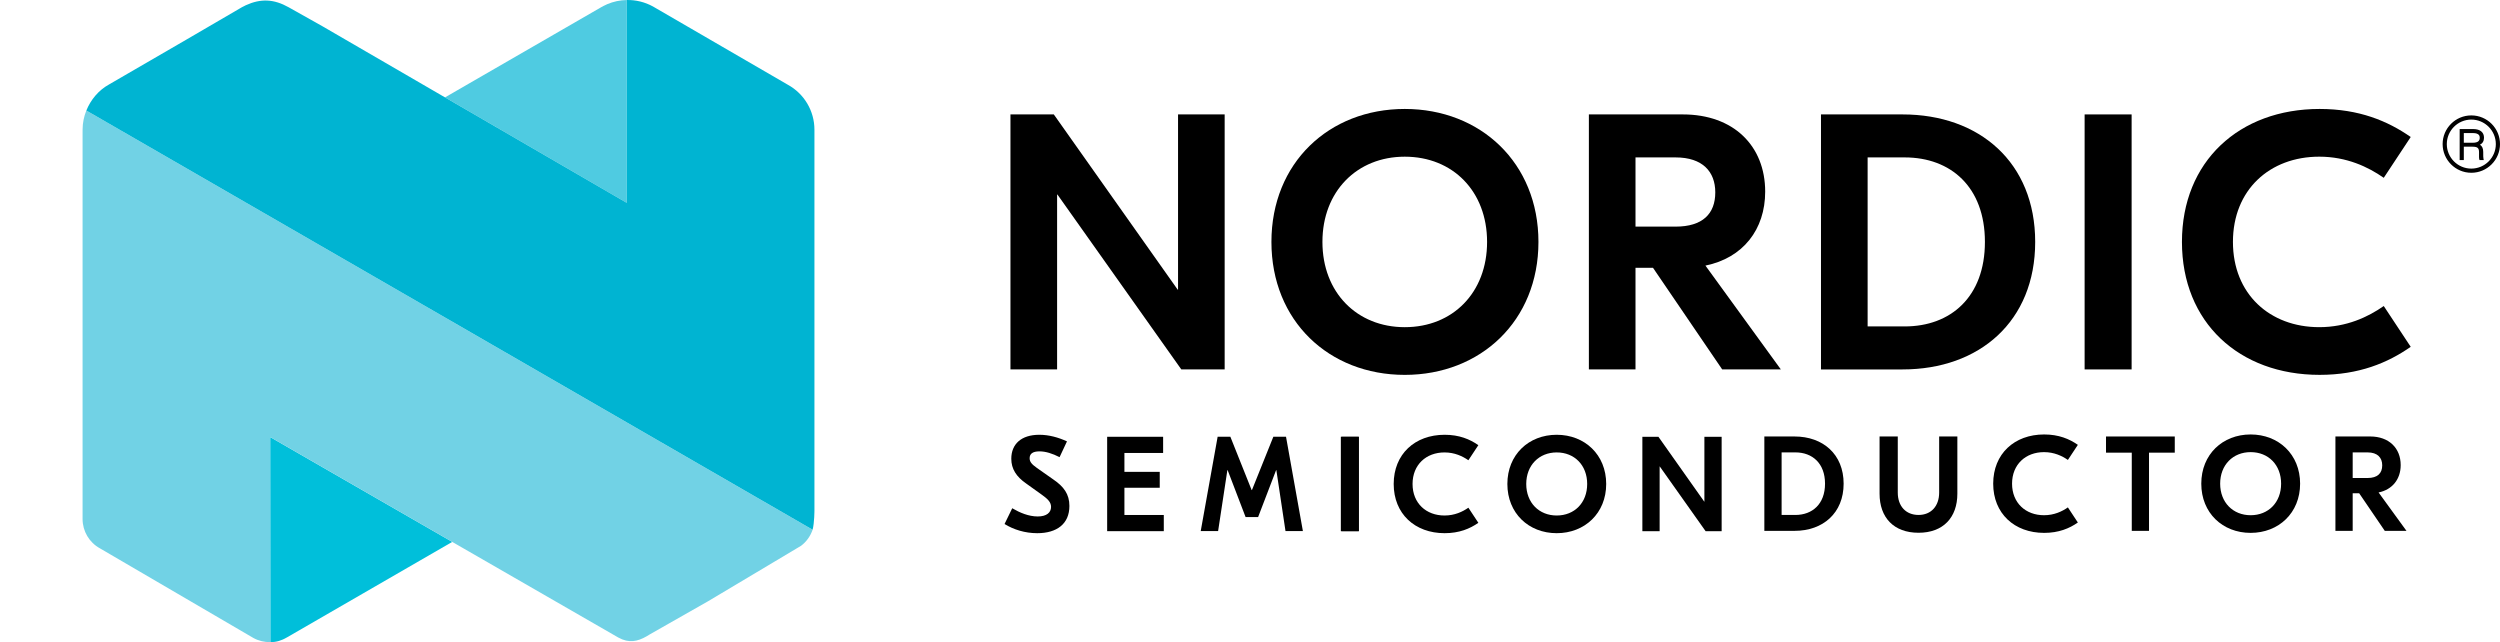
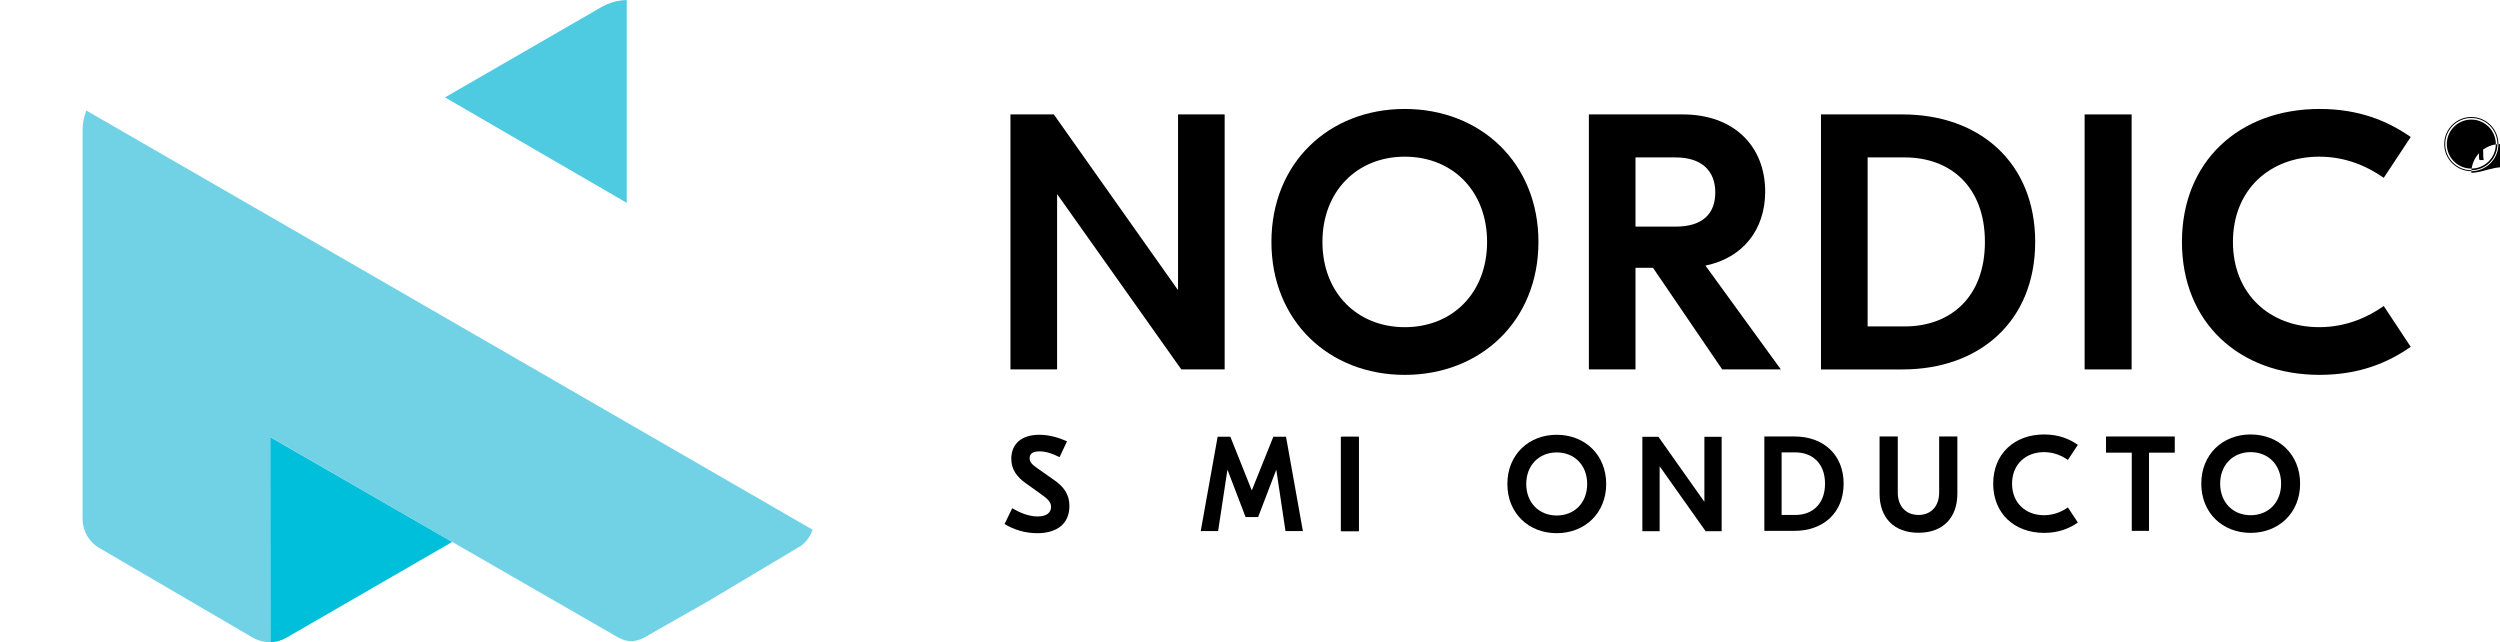
<svg xmlns="http://www.w3.org/2000/svg" version="1.1" id="レイヤー_1" x="0px" y="0px" width="584px" height="150px" viewBox="0 0 584 150" enable-background="new 0 0 584 150" xml:space="preserve">
  <g>
    <polygon points="304.356,124.063 300.293,124.063 298.157,109.824 298.096,109.824 293.896,120.784 290.969,120.784    286.777,109.824 286.714,109.824 284.55,124.063 280.488,124.063 284.443,102.018 287.41,102.018 292.386,114.486 292.45,114.486    297.456,102.018 300.412,102.018  " />
    <polygon points="286.081,86.297 275.956,86.297 247.021,45.451 246.939,45.451 246.939,86.297 236.043,86.297 236.043,26.729    246.171,26.729 275.105,67.66 275.191,67.66 275.191,26.729 286.081,26.729  " />
    <path d="M359.381,56.514c0,18.463-13.527,31.058-31.229,31.058s-31.146-12.595-31.146-31.058c0-18.465,13.444-31.062,31.146-31.062   C345.852,25.452,359.381,38.049,359.381,56.514 M308.92,56.514c0,11.828,8.083,19.914,19.232,19.914   c11.23,0,19.231-8.086,19.231-19.914c0-11.827-8.001-19.913-19.231-19.913C317.003,36.601,308.92,44.687,308.92,56.514" />
    <path d="M386.138,62.554h-4.084v23.743h-10.892V26.729h21.954c11.828,0,19.231,7.318,19.231,18.044   c0,8.846-5.19,15.485-13.957,17.271l17.615,24.253h-13.699L386.138,62.554z M382.054,52.939h9.362c6.295,0,9.274-2.979,9.274-8.001   c0-4.849-2.979-8.166-9.274-8.166h-9.362V52.939z" />
    <path d="M475.42,56.514c0,18.552-13.021,29.786-30.977,29.786h-19.062V26.729h19.062C462.399,26.729,475.42,37.961,475.42,56.514    M436.277,36.772v39.481h8.679c10.723,0,18.721-6.893,18.721-19.74c0-12.849-7.998-19.741-18.721-19.741H436.277z" />
    <rect x="486.967" y="26.729" width="10.979" height="59.568" />
    <path d="M509.702,56.514c0-18.806,13.361-31.062,32.167-31.062c9.191,0,15.912,2.81,21.273,6.554l-6.298,9.532   c-3.657-2.554-8.68-4.938-15.063-4.938c-11.572,0-20.168,7.743-20.168,19.913c0,12.166,8.596,19.914,20.168,19.914   c6.383,0,11.404-2.385,15.063-4.938l6.298,9.528c-5.361,3.746-12.082,6.553-21.273,6.553   C523.064,87.57,509.702,75.32,509.702,56.514" />
    <path d="M234.662,122.408l1.794-3.682c1.765,1.037,3.844,1.92,5.953,1.92c2.078,0,3.118-0.916,3.118-2.234   c0-1.135-0.817-1.891-2.236-2.9l-3.558-2.549c-2.33-1.609-3.495-3.436-3.495-5.797c0-3.43,2.329-5.604,6.551-5.604   c2.202,0,4.407,0.598,6.456,1.541l-1.73,3.687c-1.671-0.853-3.247-1.353-4.696-1.353c-1.667,0-2.297,0.629-2.297,1.604   c0,0.849,0.502,1.415,1.7,2.269l3.812,2.676c2.456,1.668,3.777,3.436,3.777,6.203c0,4.158-2.897,6.362-7.526,6.362   C239.419,124.552,236.743,123.699,234.662,122.408" />
-     <polygon points="271.862,120.299 271.862,124.081 258.633,124.081 258.633,102.031 271.705,102.031 271.705,105.813    262.664,105.813 262.664,110.225 270.915,110.225 270.915,113.939 262.664,113.939 262.664,120.299  " />
    <rect x="313.36" y="102.031" width="4.063" height="22.05" />
    <rect x="313.22" y="102.031" width="4.188" height="22.05" />
-     <path d="M325.566,113.059c0-6.965,4.943-11.496,11.902-11.496c3.404,0,5.892,1.035,7.874,2.427l-2.329,3.524   c-1.354-0.943-3.213-1.828-5.575-1.828c-4.281,0-7.465,2.866-7.465,7.373c0,4.502,3.184,7.363,7.465,7.363   c2.362,0,4.221-0.876,5.575-1.824l2.329,3.53c-1.982,1.386-4.47,2.424-7.874,2.424   C330.509,124.552,325.566,120.018,325.566,113.059" />
    <path d="M375.207,113.059c0,6.83-5.009,11.493-11.561,11.493c-6.551,0-11.525-4.663-11.525-11.493   c0-6.836,4.976-11.496,11.525-11.496C370.198,101.563,375.207,106.223,375.207,113.059 M356.53,113.059   c0,4.377,2.992,7.363,7.117,7.363c4.157,0,7.118-2.986,7.118-7.363s-2.961-7.373-7.118-7.373   C359.522,105.686,356.53,108.682,356.53,113.059" />
    <polygon points="402.177,124.081 398.428,124.081 387.72,108.962 387.69,108.962 387.69,124.081 383.657,124.081 383.657,102.031    387.406,102.031 398.115,117.184 398.146,117.184 398.146,102.031 402.175,102.031  " />
    <path d="M430.672,112.986c0,6.863-4.817,11.021-11.465,11.021h-7.055v-22.045h7.055   C425.854,101.964,430.672,106.123,430.672,112.986 M416.184,105.68v14.614h3.211c3.971,0,6.932-2.554,6.932-7.308   s-2.961-7.307-6.932-7.307H416.184L416.184,105.68z" />
    <path d="M457.239,115.316c0,5.576-3.308,9.136-9.07,9.136c-5.795,0-9.103-3.56-9.103-9.136v-13.354h4.254v13.1   c0,3.183,1.889,5.23,4.849,5.23c2.93,0,4.818-2.049,4.818-5.23v-13.1h4.252V115.316z" />
    <path d="M465.61,112.986c0-6.965,4.944-11.496,11.903-11.496c3.403,0,5.894,1.041,7.873,2.427l-2.328,3.524   c-1.354-0.942-3.213-1.824-5.575-1.824c-4.282,0-7.466,2.863-7.466,7.369c0,4.502,3.184,7.369,7.466,7.369   c2.362,0,4.221-0.881,5.575-1.83l2.328,3.531c-1.979,1.385-4.47,2.424-7.873,2.424C470.554,124.48,465.61,119.945,465.61,112.986" />
    <polygon points="508.026,105.741 502.009,105.741 502.009,124.009 497.98,124.009 497.98,105.741 491.963,105.741 491.963,101.964    508.026,101.964  " />
    <path d="M537.306,112.986c0,6.836-5.012,11.494-11.559,11.494c-6.553,0-11.527-4.658-11.527-11.494s4.976-11.496,11.527-11.496   C532.295,101.49,537.306,106.15,537.306,112.986 M518.629,112.986c0,4.378,2.991,7.369,7.119,7.369   c4.156,0,7.119-2.991,7.119-7.369c0-4.377-2.963-7.369-7.119-7.369C521.62,105.617,518.629,108.609,518.629,112.986" />
-     <path d="M551.101,115.221h-1.514v8.788h-4.031v-22.05h8.126c4.381,0,7.119,2.716,7.119,6.684c0,3.272-1.922,5.73-5.166,6.394   l6.52,8.974h-5.068L551.101,115.221z M549.588,111.662h3.467c2.331,0,3.433-1.1,3.433-2.958c0-1.796-1.102-3.024-3.433-3.024   h-3.467V111.662z" />
    <path d="M575.362,34.083v3.127h-0.599v-6.876h3.031c1.32,0,2.281,0.579,2.281,1.824c0,0.796-0.363,1.415-1.287,1.635   c0.537,0.136,1.106,0.519,1.106,1.705v0.276c0,0.557,0,1.167,0.076,1.436h-0.617c-0.098-0.3-0.065-0.884-0.065-1.379v-0.229   c0-1.187-0.463-1.52-1.782-1.52L575.362,34.083L575.362,34.083z M575.362,33.533h2.26c1.215,0,1.83-0.424,1.83-1.37   c0-0.854-0.615-1.27-1.779-1.27h-2.311V33.533L575.362,33.533z" />
    <path d="M580.217,37.396h-0.998l-0.042-0.132c-0.086-0.269-0.081-0.719-0.075-1.15l0.003-0.512c0-1.048-0.345-1.336-1.598-1.336   h-1.96v3.13h-0.969v-7.243h3.217c1.546,0,2.468,0.748,2.468,2.005c0,0.781-0.325,1.344-0.952,1.644   c0.513,0.31,0.77,0.874,0.77,1.693v0.281c0,0.533,0,1.136,0.071,1.384L580.217,37.396z M579.503,37.024h0.245   c-0.041-0.324-0.041-0.793-0.041-1.248v-0.281c0-1.147-0.549-1.419-0.964-1.521l-0.738-0.181l0.738-0.182   c0.773-0.186,1.146-0.662,1.146-1.453c0-1.477-1.465-1.636-2.096-1.636h-2.846v6.502h0.227v-3.127h2.331   c1.245,0,1.968,0.276,1.968,1.705l-0.002,0.52C579.469,36.437,579.465,36.791,579.503,37.024 M577.621,33.716h-2.445v-3.008h2.496   c1.627,0,1.967,0.793,1.967,1.46C579.638,33.197,578.96,33.716,577.621,33.716 M575.547,33.347h2.074   c1.458,0,1.646-0.631,1.646-1.179c0-0.271,0-1.086-1.596-1.086h-2.125L575.547,33.347L575.547,33.347z" />
-     <path d="M577.3,40.176c-3.592,0-6.517-2.925-6.517-6.517c0-3.592,2.925-6.517,6.517-6.517c3.593,0,6.516,2.925,6.516,6.517   C583.816,37.251,580.891,40.176,577.3,40.176 M577.3,27.748c-3.261,0-5.913,2.653-5.913,5.911c0,3.258,2.652,5.914,5.913,5.914   c3.262,0,5.911-2.656,5.911-5.914C583.211,30.401,580.558,27.748,577.3,27.748" />
-     <path d="M577.3,40.361c-3.695,0-6.702-3.008-6.702-6.702c0-3.696,3.006-6.7,6.702-6.7c3.694,0,6.7,3.004,6.7,6.7   C584,37.354,580.994,40.361,577.3,40.361 M577.3,27.328c-3.489,0-6.331,2.84-6.331,6.331c0,3.489,2.842,6.328,6.331,6.328   s6.328-2.839,6.328-6.328C583.628,30.168,580.789,27.328,577.3,27.328 M577.3,39.759c-3.361,0-6.1-2.736-6.1-6.1   c0-3.364,2.737-6.098,6.1-6.098c3.363,0,6.098,2.734,6.098,6.098C583.398,37.023,580.662,39.759,577.3,39.759 M577.3,27.934   c-3.158,0-5.728,2.569-5.728,5.726c0,3.158,2.568,5.726,5.728,5.726c3.155,0,5.727-2.567,5.727-5.726   C583.026,30.503,580.455,27.934,577.3,27.934" />
+     <path d="M577.3,40.361c0-3.696,3.006-6.7,6.702-6.7c3.694,0,6.7,3.004,6.7,6.7   C584,37.354,580.994,40.361,577.3,40.361 M577.3,27.328c-3.489,0-6.331,2.84-6.331,6.331c0,3.489,2.842,6.328,6.331,6.328   s6.328-2.839,6.328-6.328C583.628,30.168,580.789,27.328,577.3,27.328 M577.3,39.759c-3.361,0-6.1-2.736-6.1-6.1   c0-3.364,2.737-6.098,6.1-6.098c3.363,0,6.098,2.734,6.098,6.098C583.398,37.023,580.662,39.759,577.3,39.759 M577.3,27.934   c-3.158,0-5.728,2.569-5.728,5.726c0,3.158,2.568,5.726,5.728,5.726c3.155,0,5.727-2.567,5.727-5.726   C583.026,30.503,580.455,27.934,577.3,27.934" />
    <path fill="#4FCBE1" d="M141.83,0.982c-0.098,0.043-0.188,0.098-0.286,0.143c-0.38,0.174-0.758,0.354-1.124,0.569l-36.468,21.054   l42.454,24.635V0.006C144.845,0.034,143.292,0.358,141.83,0.982" />
    <path fill="#00BFDA" d="M67.035,148.895l38.612-22.309l-42.529-24.488l0.026,47.9C64.553,150.027,65.837,149.604,67.035,148.895" />
    <path fill="#71D2E5" d="M189.824,123.742l-87.087-50.28l-0.007-0.005L98.644,71.1L20.169,25.821   c-0.559,1.384-0.867,2.877-0.875,4.423c-0.005,0.343-0.005,0.684-0.005,1.019v89.975c0,2.853,1.553,5.482,4.055,6.854l35.834,20.93   c1.232,0.683,2.604,1.006,3.97,0.978l-0.039-46.086l0.009-1.813l81.295,46.813c0.242,0.129,0.488,0.243,0.735,0.349   c0.075,0.032,0.148,0.07,0.224,0.104c2.334,0.914,4.291,0.19,6.441-1.187l13.604-7.736l21.701-12.941   C188.391,126.548,189.321,125.229,189.824,123.742" />
-     <path fill="#00B4D2" d="M190.252,64.414V30.291c0-4.37-2.383-8.393-6.214-10.496L152.527,1.511   c-1.905-1.048-4.017-1.548-6.12-1.508v47.38L75.334,6.141l-7.91-4.445c-3.441-1.933-6.51-2.076-10.039-0.457   c-0.089,0.038-0.171,0.093-0.259,0.138c-0.41,0.195-0.812,0.405-1.203,0.653L43.448,9.304l-17.96,10.415c0.009,0.046,0,0,0,0   c-2.46,1.351-4.299,3.58-5.316,6.104C20.274,25.867,98.642,71.1,98.642,71.1l4.088,2.357l0.01,0.005l87.087,50.28   c0.426-1.619,0.426-4.582,0.426-4.582V64.414z" />
  </g>
</svg>